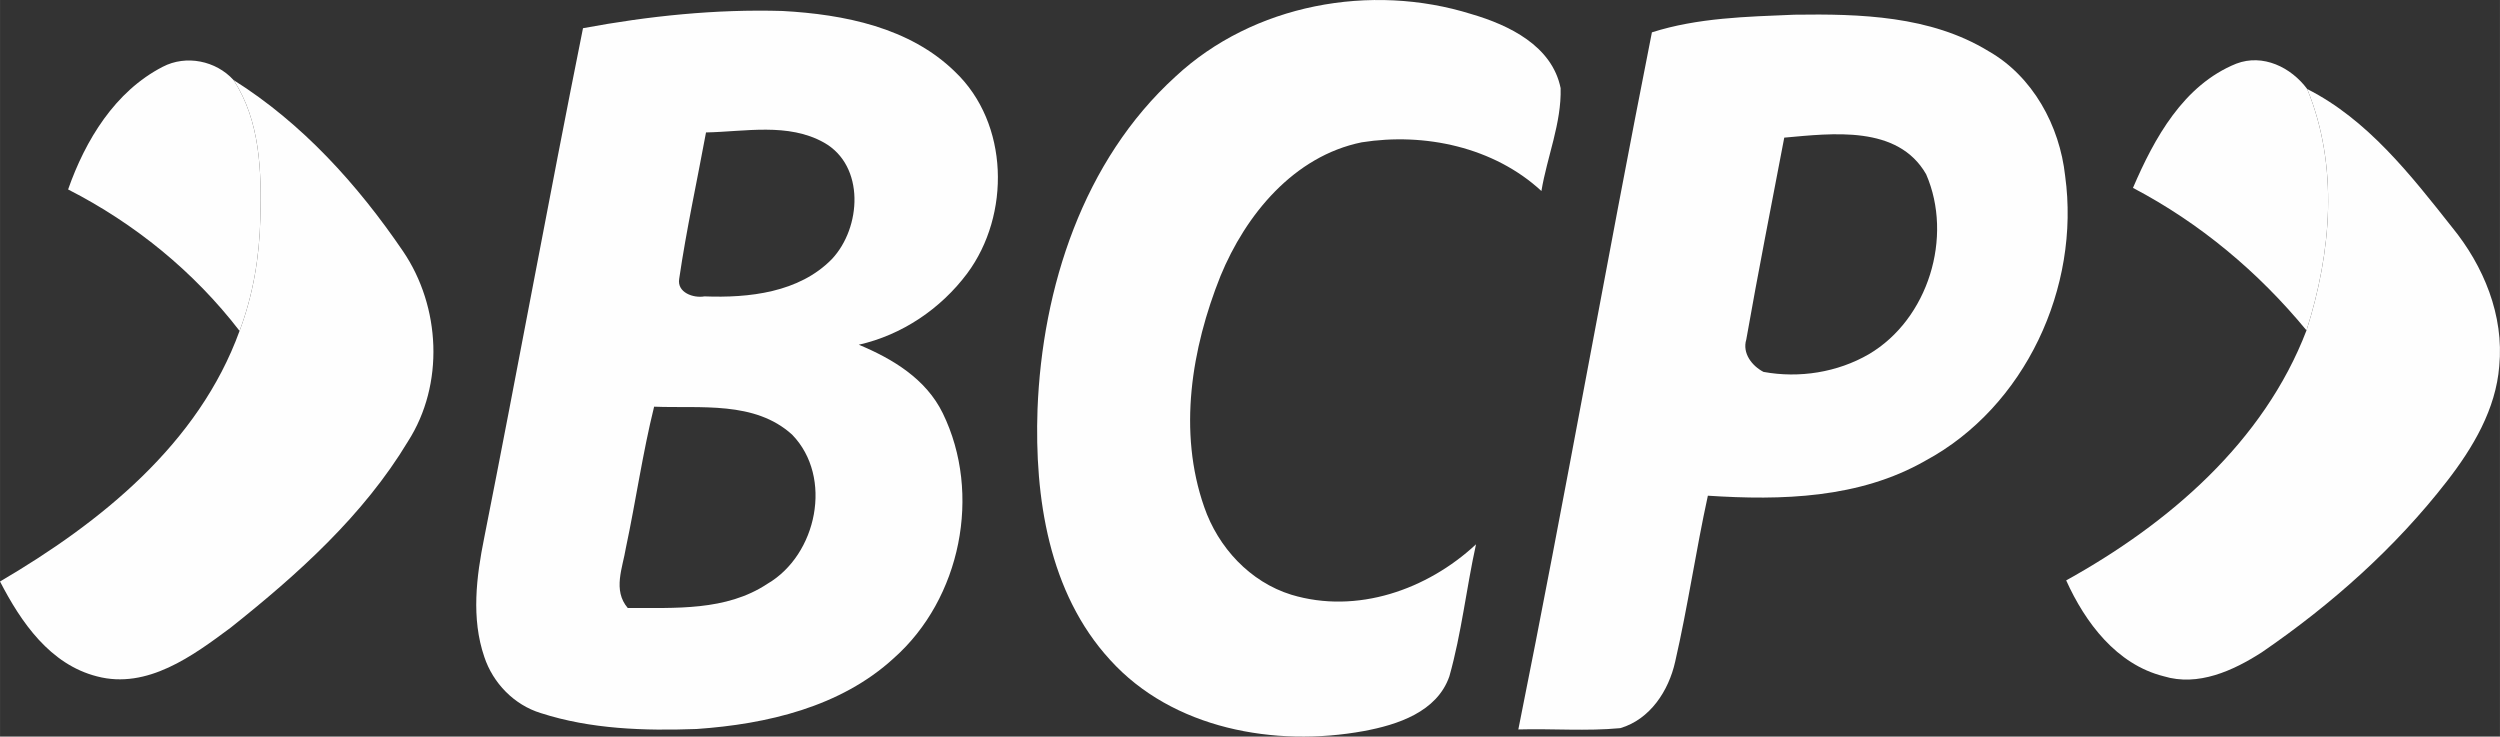
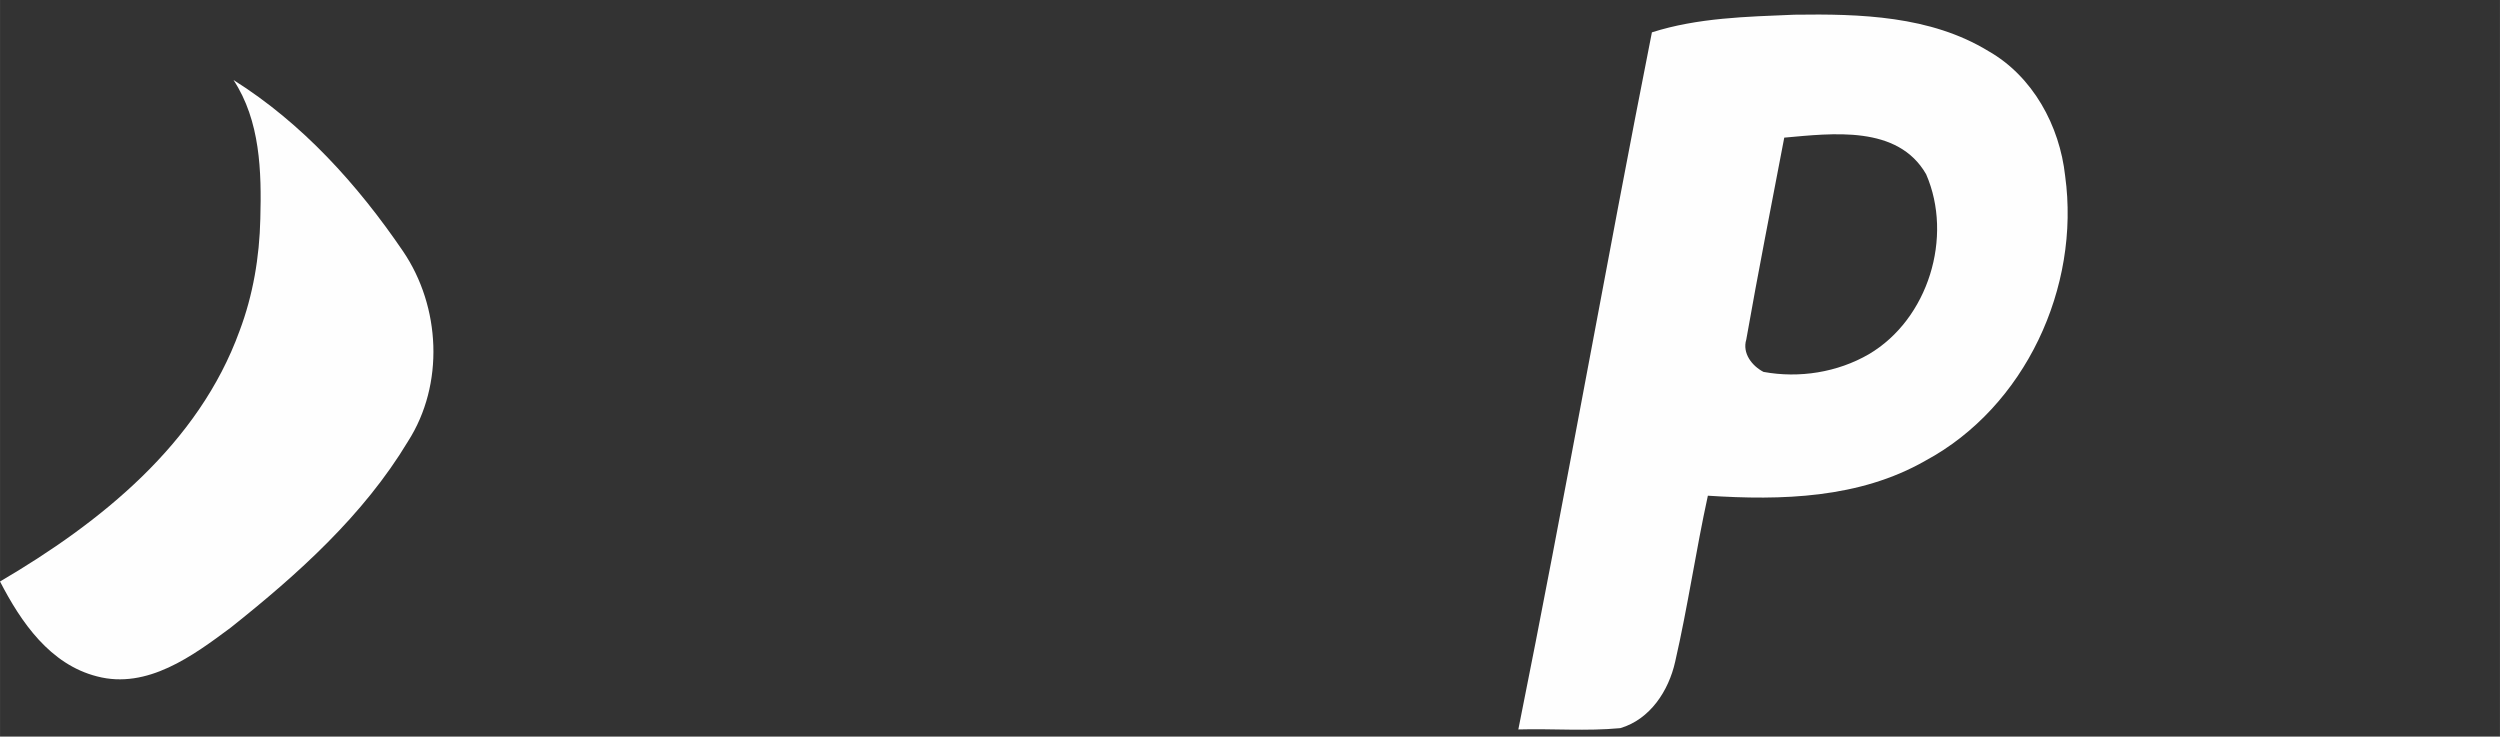
<svg xmlns="http://www.w3.org/2000/svg" xml:space="preserve" width="35.593mm" height="10.487mm" version="1.1" style="shape-rendering:geometricPrecision; text-rendering:geometricPrecision; image-rendering:optimizeQuality; fill-rule:evenodd; clip-rule:evenodd" viewBox="0 0 16102.26 4744.41">
  <rect x="0" y="0" width="16102.26" height="4744.41" fill="#333333" stroke="none" />
  <defs>
    <style type="text/css"> .fil0 {fill:#FEFEFE;fill-rule:nonzero} </style>
  </defs>
  <g id="Capa_x0020_1">
    <g id="_2942998164976">
      <g>
-         <path class="fil0" d="M7570.68 493.66c501.49,-467.46 1259.84,-605.67 1906.73,-402.86 242.4,70.8 519.31,204.53 574.5,476.97 6.11,225.11 -86.95,441.32 -123.73,662.54 -306.46,-283.07 -752.21,-377.8 -1157.28,-313.69 -437.43,89.12 -747.18,465.79 -909.91,861.41 -186.66,466.92 -274.7,1002.38 -104.73,1487.72 89.71,260.22 294.74,482.53 561.61,565 421.82,127.03 874.81,-32.3 1189.09,-324.87 -62.39,282.52 -93.06,572.29 -171.64,850.33 -79.67,230.09 -335.41,312.56 -552.15,352.69 -571.15,104.19 -1230.3,-12.8 -1633.71,-459.14 -395.62,-431.82 -486.47,-1048.07 -466.92,-1612.53 30.08,-784.51 294.2,-1603.03 888.15,-2143.56z" />
        <g>
-           <path class="fil0" d="M3754.96 181.64c422.9,-78.58 854.76,-123.69 1285.45,-110.88 394.54,21.72 818.57,105.32 1111.09,391.73 348.26,332.06 358.26,921.58 77.99,1298.84 -170.51,227.87 -419.56,396.17 -698.19,459.1 218.46,90.84 433.53,220.68 541.07,441.32 252.98,518.18 116.45,1195.19 -315.37,1577.43 -342.69,314.82 -818.53,425.12 -1269.89,456.34 -336.54,12.26 -681.45,1.67 -1004.06,-102.51 -171.64,-52.39 -308.13,-193.36 -363.87,-362.19 -84.69,-247.37 -51.26,-515.96 -0.54,-766.68 216.74,-1093.22 416.75,-2189.8 636.3,-3282.48zm792.33 671.41l0 0c-57.91,314.28 -126.49,626.89 -172.73,942.8 -15.02,88.58 91.93,125.95 162.73,113.15 286.37,11.13 609.56,-24.57 820.2,-239.64 190.55,-201.68 215.61,-601.78 -50.71,-751.07 -230.68,-129.3 -507.64,-70.21 -759.49,-65.24zm-334.28 1766.35l0 0c-74.15,299.76 -117.58,606.76 -181.68,908.78 -21.17,129.84 -85.77,273.02 11.72,387.8 304.24,-1.09 633,21.22 899.33,-155.44 319.85,-186.12 425.12,-687.01 159.92,-960.63 -241.85,-219.55 -589.52,-168.25 -889.28,-180.51z" />
-         </g>
+           </g>
        <g>
          <path class="fil0" d="M10639.76 208.38c294.74,-94.14 609.56,-100.84 917.15,-113.64 423.99,-6.15 877.02,6.7 1249.8,234.03 287.5,163.23 459.68,481.94 494.79,804.59 98.62,716.56 -257.42,1488.8 -901.54,1834.84 -424.03,242.4 -924.98,255.74 -1399.72,224.57 -77.45,354.91 -129.25,715.42 -210.59,1069.25 -41.8,187.2 -161.05,371.1 -353.28,427.92 -218.42,20.63 -438.51,2.22 -656.93,8.37 300.35,-1493.28 564.41,-2994.93 860.33,-4489.93zm852.5 678.15l0 0c-82.47,433.49 -168.29,866.44 -244.61,1300.47 -26.74,88.04 36.24,169.42 110.88,208.42 230.14,42.34 476.42,3.35 679.23,-114.23 382.78,-226.25 543.83,-755.55 368.3,-1159 -182.77,-318.13 -604.54,-262.98 -913.8,-235.66z" />
        </g>
-         <path class="fil0" d="M1048.07 430.14c150.47,-78.58 343.24,-39 455.79,85.28 172.73,262.98 181.1,590.06 172.73,893.72 -5.56,246.29 -46.78,491.49 -133.73,722.17 -293.65,-381.69 -675.3,-692.08 -1104.35,-911.04 111.43,-317.58 302.02,-631.87 609.56,-790.12z" />
-         <path class="fil0" d="M13738.34 1210.21c137.62,-320.34 324.87,-662.49 665.3,-800.11 172.18,-65.73 353.28,23.39 456.92,163.27 203.94,496.46 155.44,1053.1 -4.48,1554.58 -309.26,-375.54 -686.47,-691.49 -1117.74,-917.74z" />
      </g>
      <g>
        <path class="fil0" d="M1503.87 515.42c442.99,278.59 799.62,673.62 1092.14,1103.27 242.4,357.12 266.87,856.94 31.76,1224.15 -286.96,476.97 -709.32,855.85 -1141.13,1199.09 -244.61,182.23 -538.31,399.51 -861.46,314.82 -303.11,-76.91 -489.77,-348.8 -625.17,-611.28 647.47,-379.97 1278.75,-885.35 1542.86,-1614.16 86.95,-230.68 128.16,-475.88 133.73,-722.17 8.37,-303.65 0,-630.74 -172.73,-893.72z" />
-         <path class="fil0" d="M14860.56 573.37c388.39,196.12 666.97,553.83 932.17,889.28 203.94,249.05 336.54,568.89 304.83,895.43 -21.76,277.46 -168.88,524.83 -336,740.49 -333.78,430.14 -745.01,795.68 -1192.98,1102.68 -184.44,118.71 -410.64,222.35 -633,154.36 -303.11,-76.32 -504.83,-345.45 -627.39,-617.34 659.15,-365 1272.06,-889.87 1547.89,-1610.32 159.92,-501.49 208.42,-1058.12 4.48,-1554.58z" />
      </g>
    </g>
  </g>
</svg>